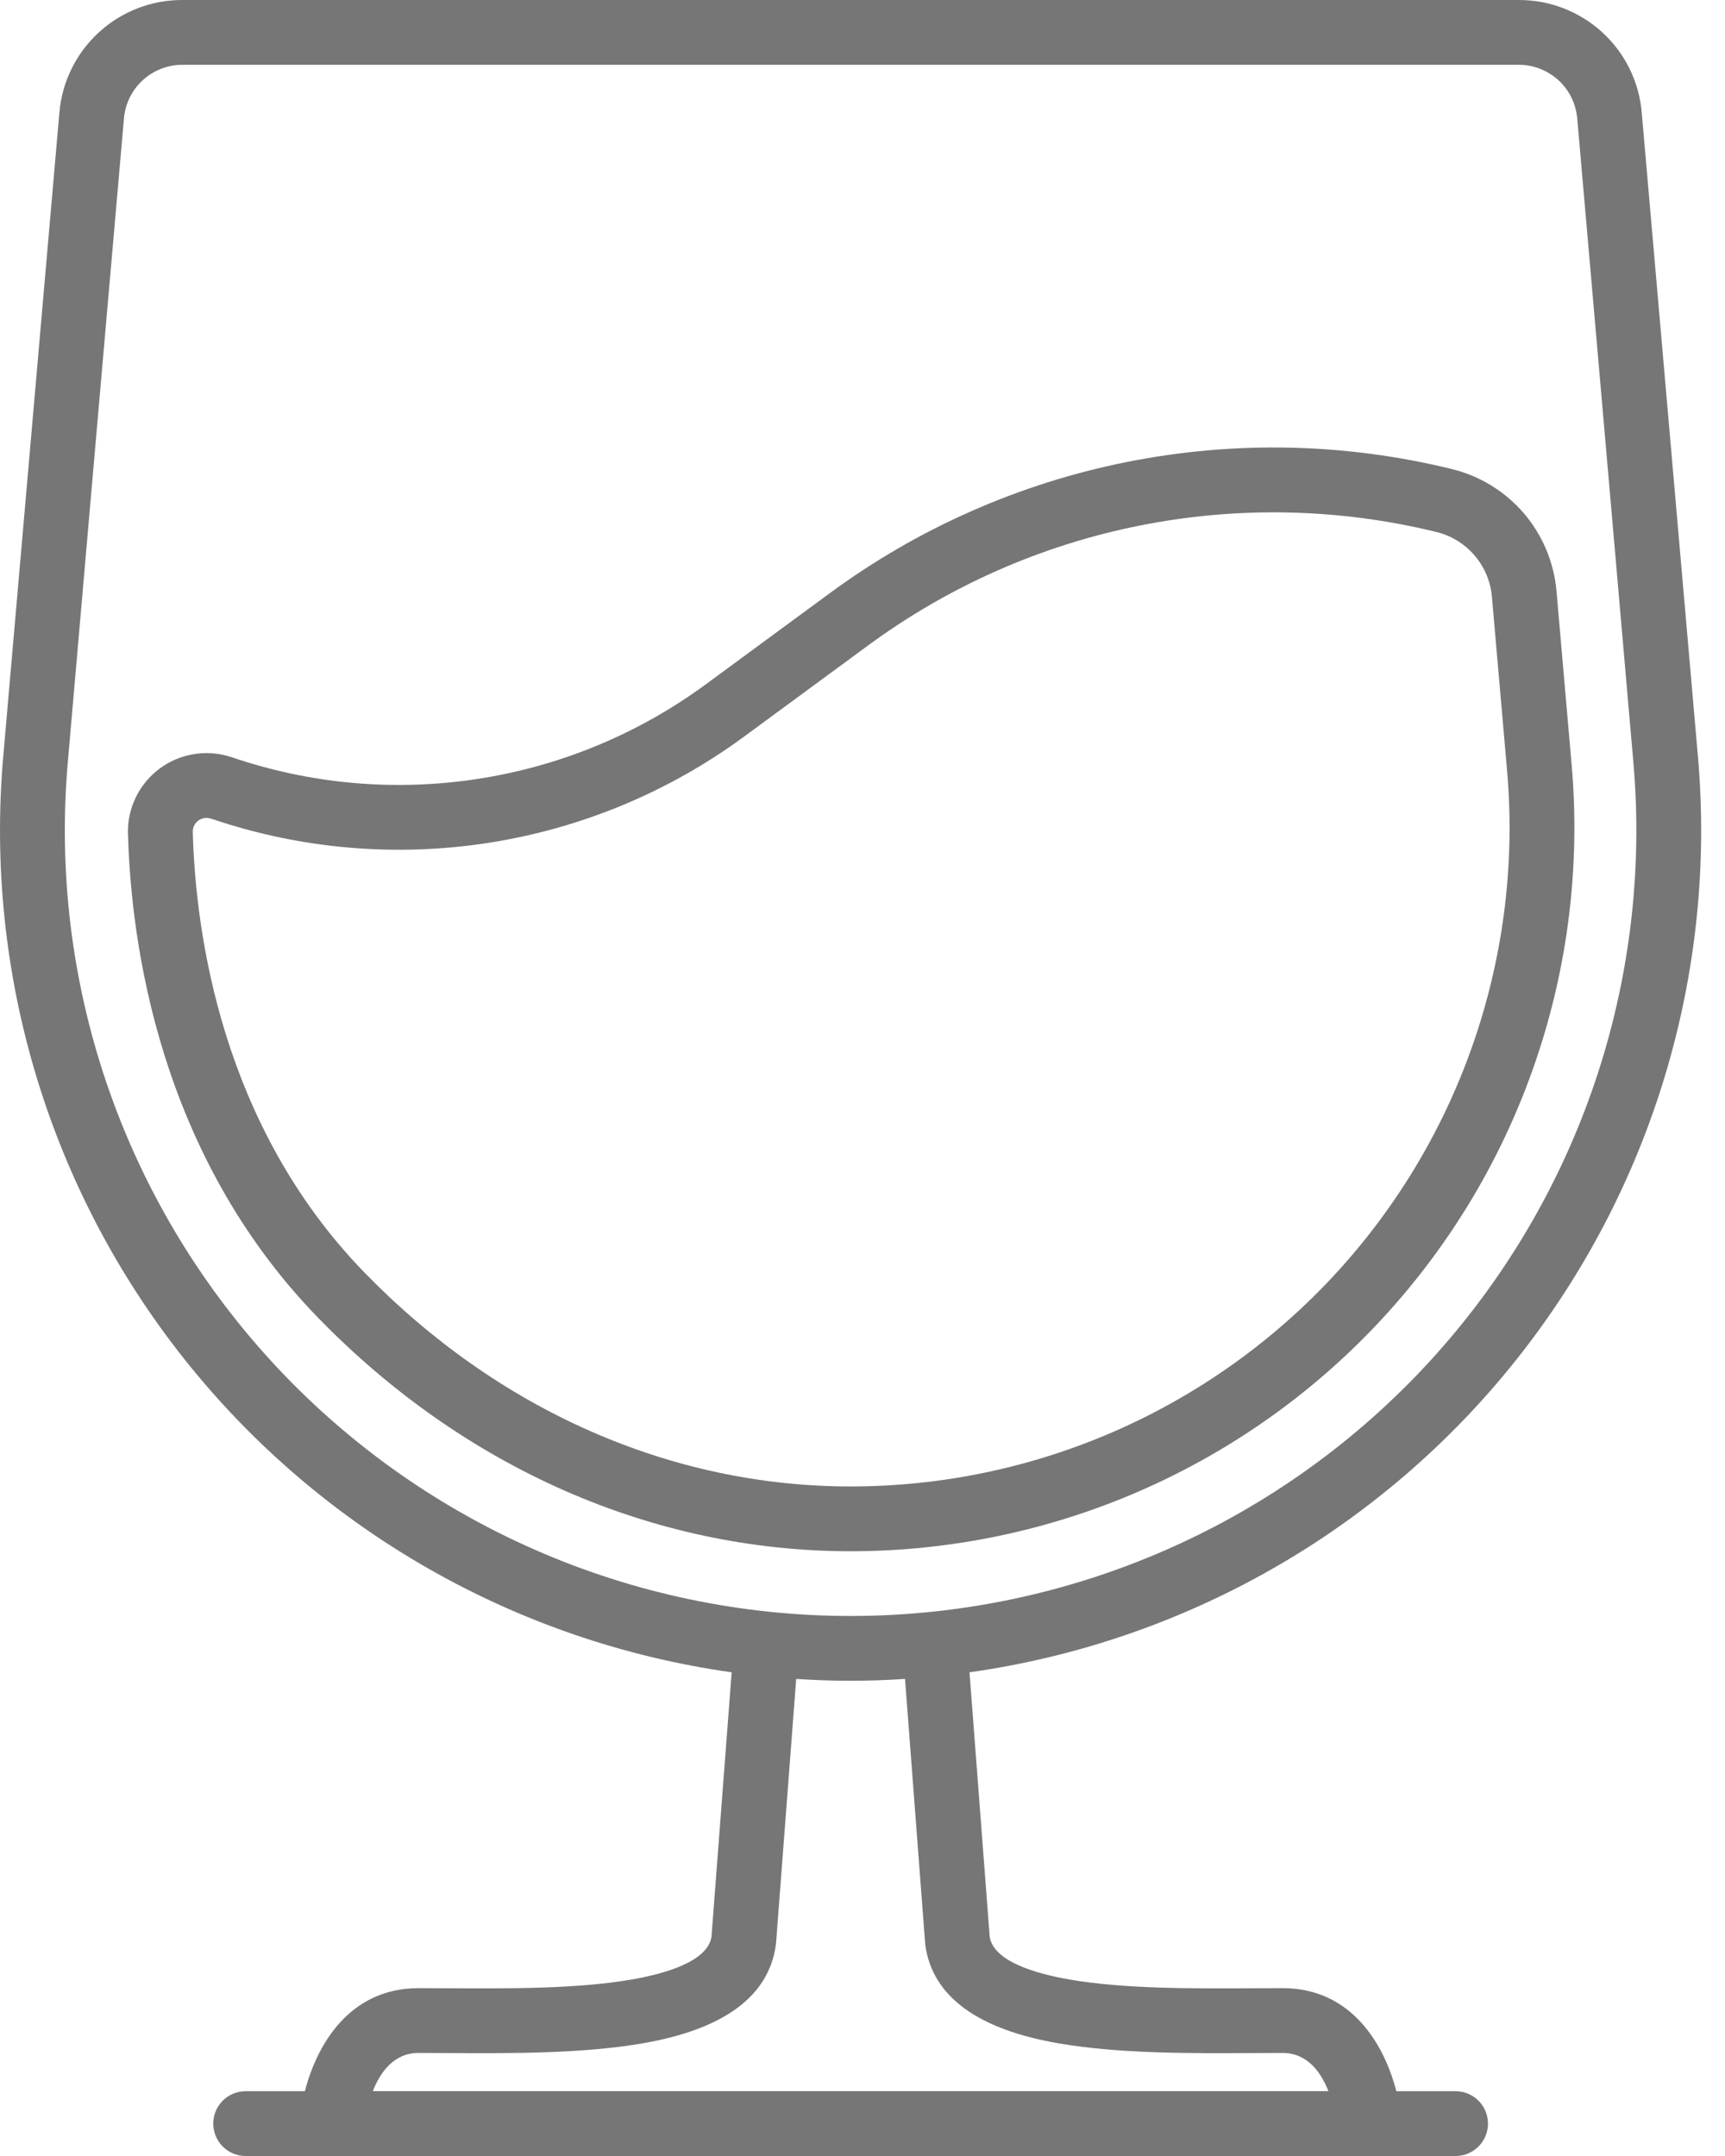
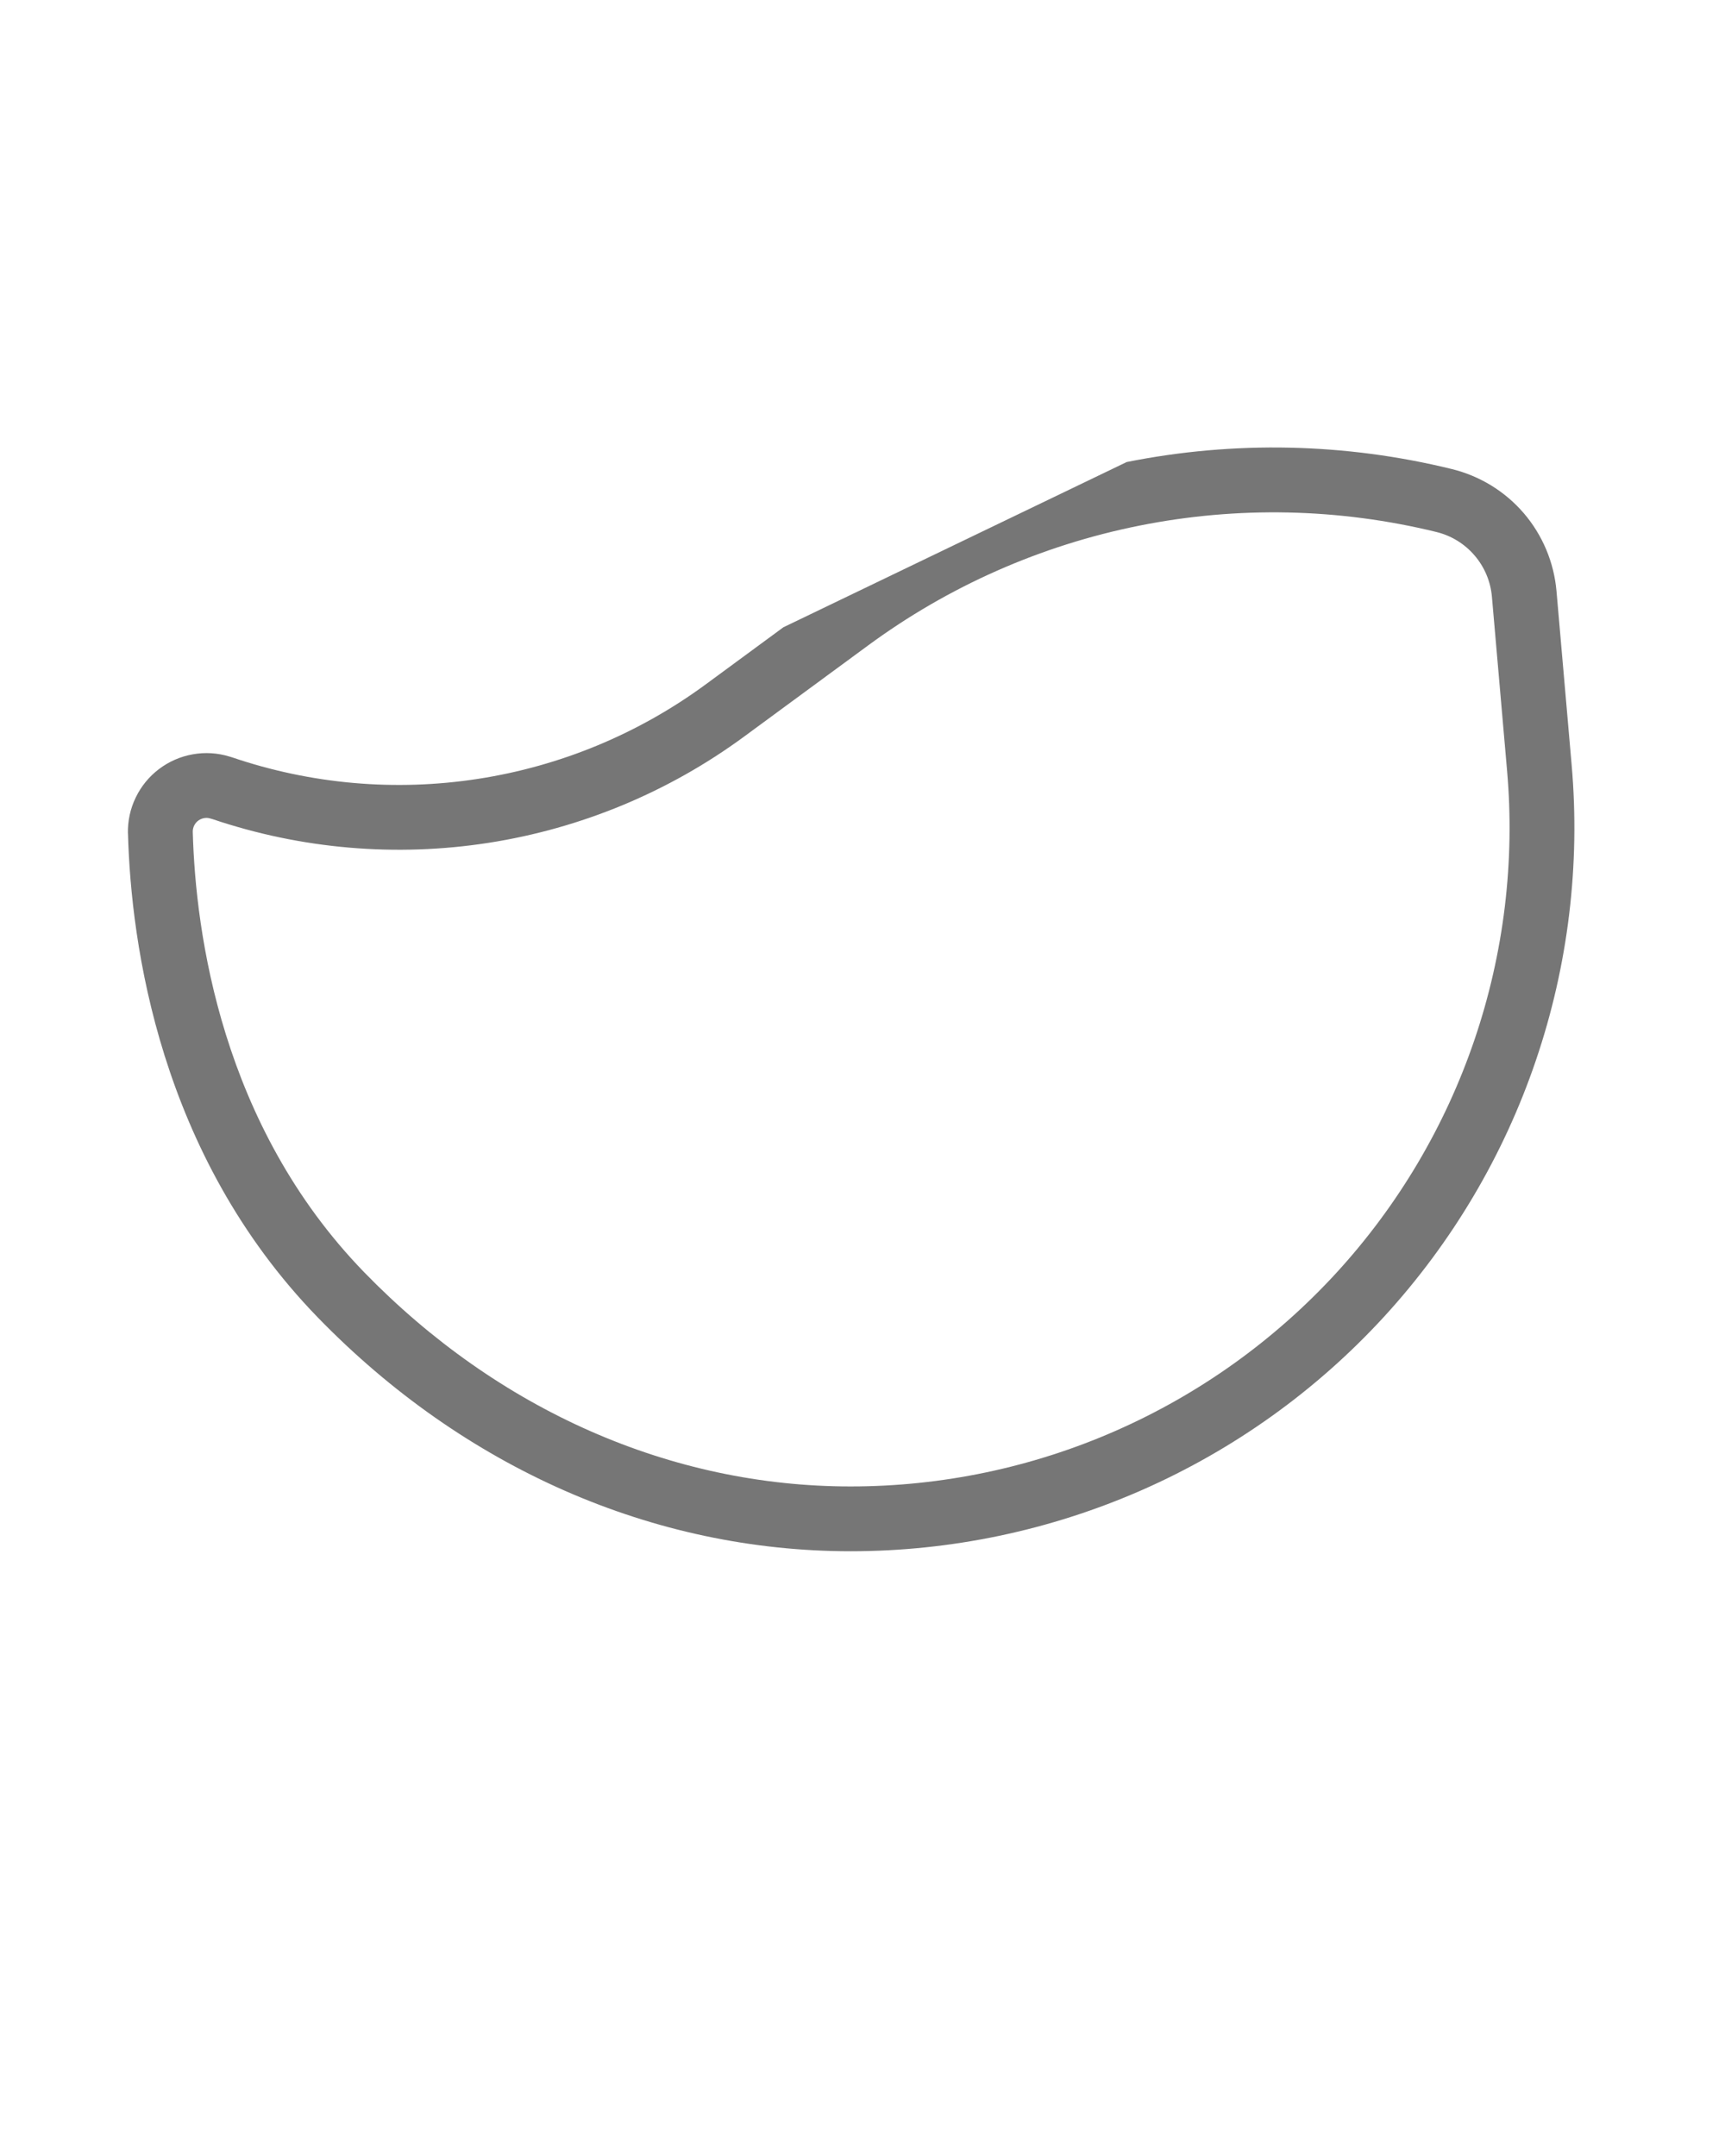
<svg xmlns="http://www.w3.org/2000/svg" fill="none" viewBox="0 0 32 40" height="40" width="32">
-   <path fill="#767676" d="M1.101 2.097C0.973 3.565 0.764 5.958 0.521 8.75L0.06 14.037C-0.291 18.06 0.914 22.065 3.428 25.226C5.942 28.386 9.573 30.463 13.573 31.026L13.198 35.939C13.118 36.392 12.347 36.617 11.71 36.727C10.697 36.901 9.432 36.894 8.316 36.888C8.125 36.887 7.94 36.886 7.763 36.886C6.479 36.886 5.875 37.943 5.656 38.798H4.557C4.397 38.798 4.244 38.861 4.132 38.974C4.019 39.087 3.956 39.239 3.956 39.399C3.956 39.558 4.019 39.711 4.132 39.824C4.244 39.937 4.397 40 4.557 40H27.002C27.161 40 27.314 39.937 27.427 39.824C27.54 39.711 27.603 39.558 27.603 39.399C27.603 39.239 27.54 39.087 27.427 38.974C27.314 38.861 27.161 38.798 27.002 38.798H25.903C25.683 37.943 25.079 36.886 23.796 36.886C23.619 36.886 23.433 36.887 23.242 36.888C22.127 36.894 20.861 36.901 19.848 36.727C19.211 36.617 18.44 36.392 18.36 35.939L17.985 31.026C21.985 30.462 25.616 28.386 28.13 25.225C30.643 22.064 31.849 18.06 31.498 14.037L31.081 9.259C30.819 6.25 30.593 3.654 30.456 2.097C30.41 1.523 30.148 0.989 29.724 0.6C29.299 0.211 28.744 -0.003 28.169 3.21574e-05H3.389C2.813 -0.003 2.258 0.211 1.834 0.6C1.41 0.989 1.148 1.523 1.101 2.097ZM17.162 36.054C17.163 36.067 17.165 36.08 17.166 36.092C17.3 37.04 18.134 37.652 19.644 37.911C20.761 38.103 22.082 38.096 23.248 38.09C23.437 38.089 23.62 38.088 23.795 38.088C24.254 38.088 24.506 38.448 24.643 38.797H6.916C7.053 38.448 7.305 38.088 7.763 38.088C7.938 38.088 8.121 38.089 8.31 38.09C9.476 38.096 10.797 38.103 11.914 37.911C13.424 37.652 14.257 37.04 14.391 36.092C14.393 36.08 14.395 36.067 14.396 36.054L14.77 31.149C15.105 31.171 15.441 31.183 15.78 31.183C16.117 31.183 16.453 31.171 16.789 31.149L17.162 36.054ZM29.259 2.201C29.395 3.757 29.621 6.354 29.884 9.363L30.3 14.141C30.476 16.154 30.231 18.181 29.581 20.094C28.931 22.008 27.89 23.765 26.524 25.255C25.159 26.744 23.498 27.933 21.649 28.747C19.799 29.561 17.8 29.981 15.779 29.981C13.758 29.981 11.759 29.561 9.91 28.747C8.06 27.933 6.399 26.744 5.034 25.255C3.668 23.765 2.627 22.008 1.977 20.094C1.327 18.181 1.082 16.154 1.258 14.141L1.718 8.854C1.962 6.063 2.17 3.669 2.299 2.201C2.321 1.928 2.446 1.673 2.648 1.488C2.85 1.303 3.115 1.201 3.389 1.202H28.169C28.443 1.201 28.707 1.303 28.91 1.488C29.112 1.673 29.236 1.928 29.259 2.201Z" />
-   <path fill="#767676" d="M2.374 15.462C2.43 17.519 2.962 21.42 5.893 24.44C8.61 27.239 12.121 28.78 15.779 28.78C17.641 28.78 19.482 28.393 21.186 27.644C22.89 26.894 24.419 25.799 25.677 24.427C26.935 23.054 27.894 21.436 28.492 19.673C29.091 17.911 29.317 16.043 29.155 14.189L28.874 10.965C28.827 10.432 28.615 9.927 28.267 9.521C27.918 9.115 27.451 8.829 26.931 8.702C24.955 8.217 22.896 8.173 20.901 8.572C18.905 8.971 17.022 9.804 15.384 11.012L14.532 11.638C14.047 11.995 13.562 12.351 13.092 12.697C11.844 13.614 10.393 14.216 8.862 14.451C7.331 14.687 5.766 14.549 4.3 14.049C4.285 14.044 4.27 14.04 4.256 14.036C4.035 13.968 3.802 13.954 3.575 13.995C3.348 14.035 3.133 14.129 2.95 14.268C2.766 14.407 2.618 14.588 2.518 14.796C2.417 15.003 2.368 15.232 2.373 15.462L2.374 15.462ZM3.679 15.224C3.723 15.192 3.776 15.174 3.83 15.174C3.858 15.174 3.885 15.179 3.911 15.188C3.922 15.191 3.934 15.195 3.945 15.198C5.591 15.753 7.346 15.904 9.063 15.637C10.779 15.37 12.406 14.694 13.805 13.665C14.275 13.319 14.759 12.963 15.244 12.607L16.097 11.98C17.593 10.877 19.314 10.116 21.137 9.752C22.96 9.387 24.841 9.428 26.646 9.87C26.922 9.937 27.169 10.089 27.354 10.305C27.539 10.52 27.651 10.787 27.676 11.07L27.957 14.294C28.105 15.982 27.899 17.682 27.354 19.287C26.809 20.892 25.936 22.365 24.791 23.615C23.645 24.864 22.253 25.861 20.701 26.544C19.15 27.226 17.474 27.578 15.779 27.578C12.449 27.578 9.244 26.166 6.755 23.603C4.109 20.876 3.627 17.311 3.576 15.434C3.575 15.393 3.584 15.353 3.602 15.316C3.62 15.28 3.646 15.248 3.679 15.224Z" />
+   <path fill="#767676" d="M2.374 15.462C2.43 17.519 2.962 21.42 5.893 24.44C8.61 27.239 12.121 28.78 15.779 28.78C17.641 28.78 19.482 28.393 21.186 27.644C22.89 26.894 24.419 25.799 25.677 24.427C26.935 23.054 27.894 21.436 28.492 19.673C29.091 17.911 29.317 16.043 29.155 14.189L28.874 10.965C28.827 10.432 28.615 9.927 28.267 9.521C27.918 9.115 27.451 8.829 26.931 8.702C24.955 8.217 22.896 8.173 20.901 8.572L14.532 11.638C14.047 11.995 13.562 12.351 13.092 12.697C11.844 13.614 10.393 14.216 8.862 14.451C7.331 14.687 5.766 14.549 4.3 14.049C4.285 14.044 4.27 14.04 4.256 14.036C4.035 13.968 3.802 13.954 3.575 13.995C3.348 14.035 3.133 14.129 2.95 14.268C2.766 14.407 2.618 14.588 2.518 14.796C2.417 15.003 2.368 15.232 2.373 15.462L2.374 15.462ZM3.679 15.224C3.723 15.192 3.776 15.174 3.83 15.174C3.858 15.174 3.885 15.179 3.911 15.188C3.922 15.191 3.934 15.195 3.945 15.198C5.591 15.753 7.346 15.904 9.063 15.637C10.779 15.37 12.406 14.694 13.805 13.665C14.275 13.319 14.759 12.963 15.244 12.607L16.097 11.98C17.593 10.877 19.314 10.116 21.137 9.752C22.96 9.387 24.841 9.428 26.646 9.87C26.922 9.937 27.169 10.089 27.354 10.305C27.539 10.52 27.651 10.787 27.676 11.07L27.957 14.294C28.105 15.982 27.899 17.682 27.354 19.287C26.809 20.892 25.936 22.365 24.791 23.615C23.645 24.864 22.253 25.861 20.701 26.544C19.15 27.226 17.474 27.578 15.779 27.578C12.449 27.578 9.244 26.166 6.755 23.603C4.109 20.876 3.627 17.311 3.576 15.434C3.575 15.393 3.584 15.353 3.602 15.316C3.62 15.28 3.646 15.248 3.679 15.224Z" />
</svg>